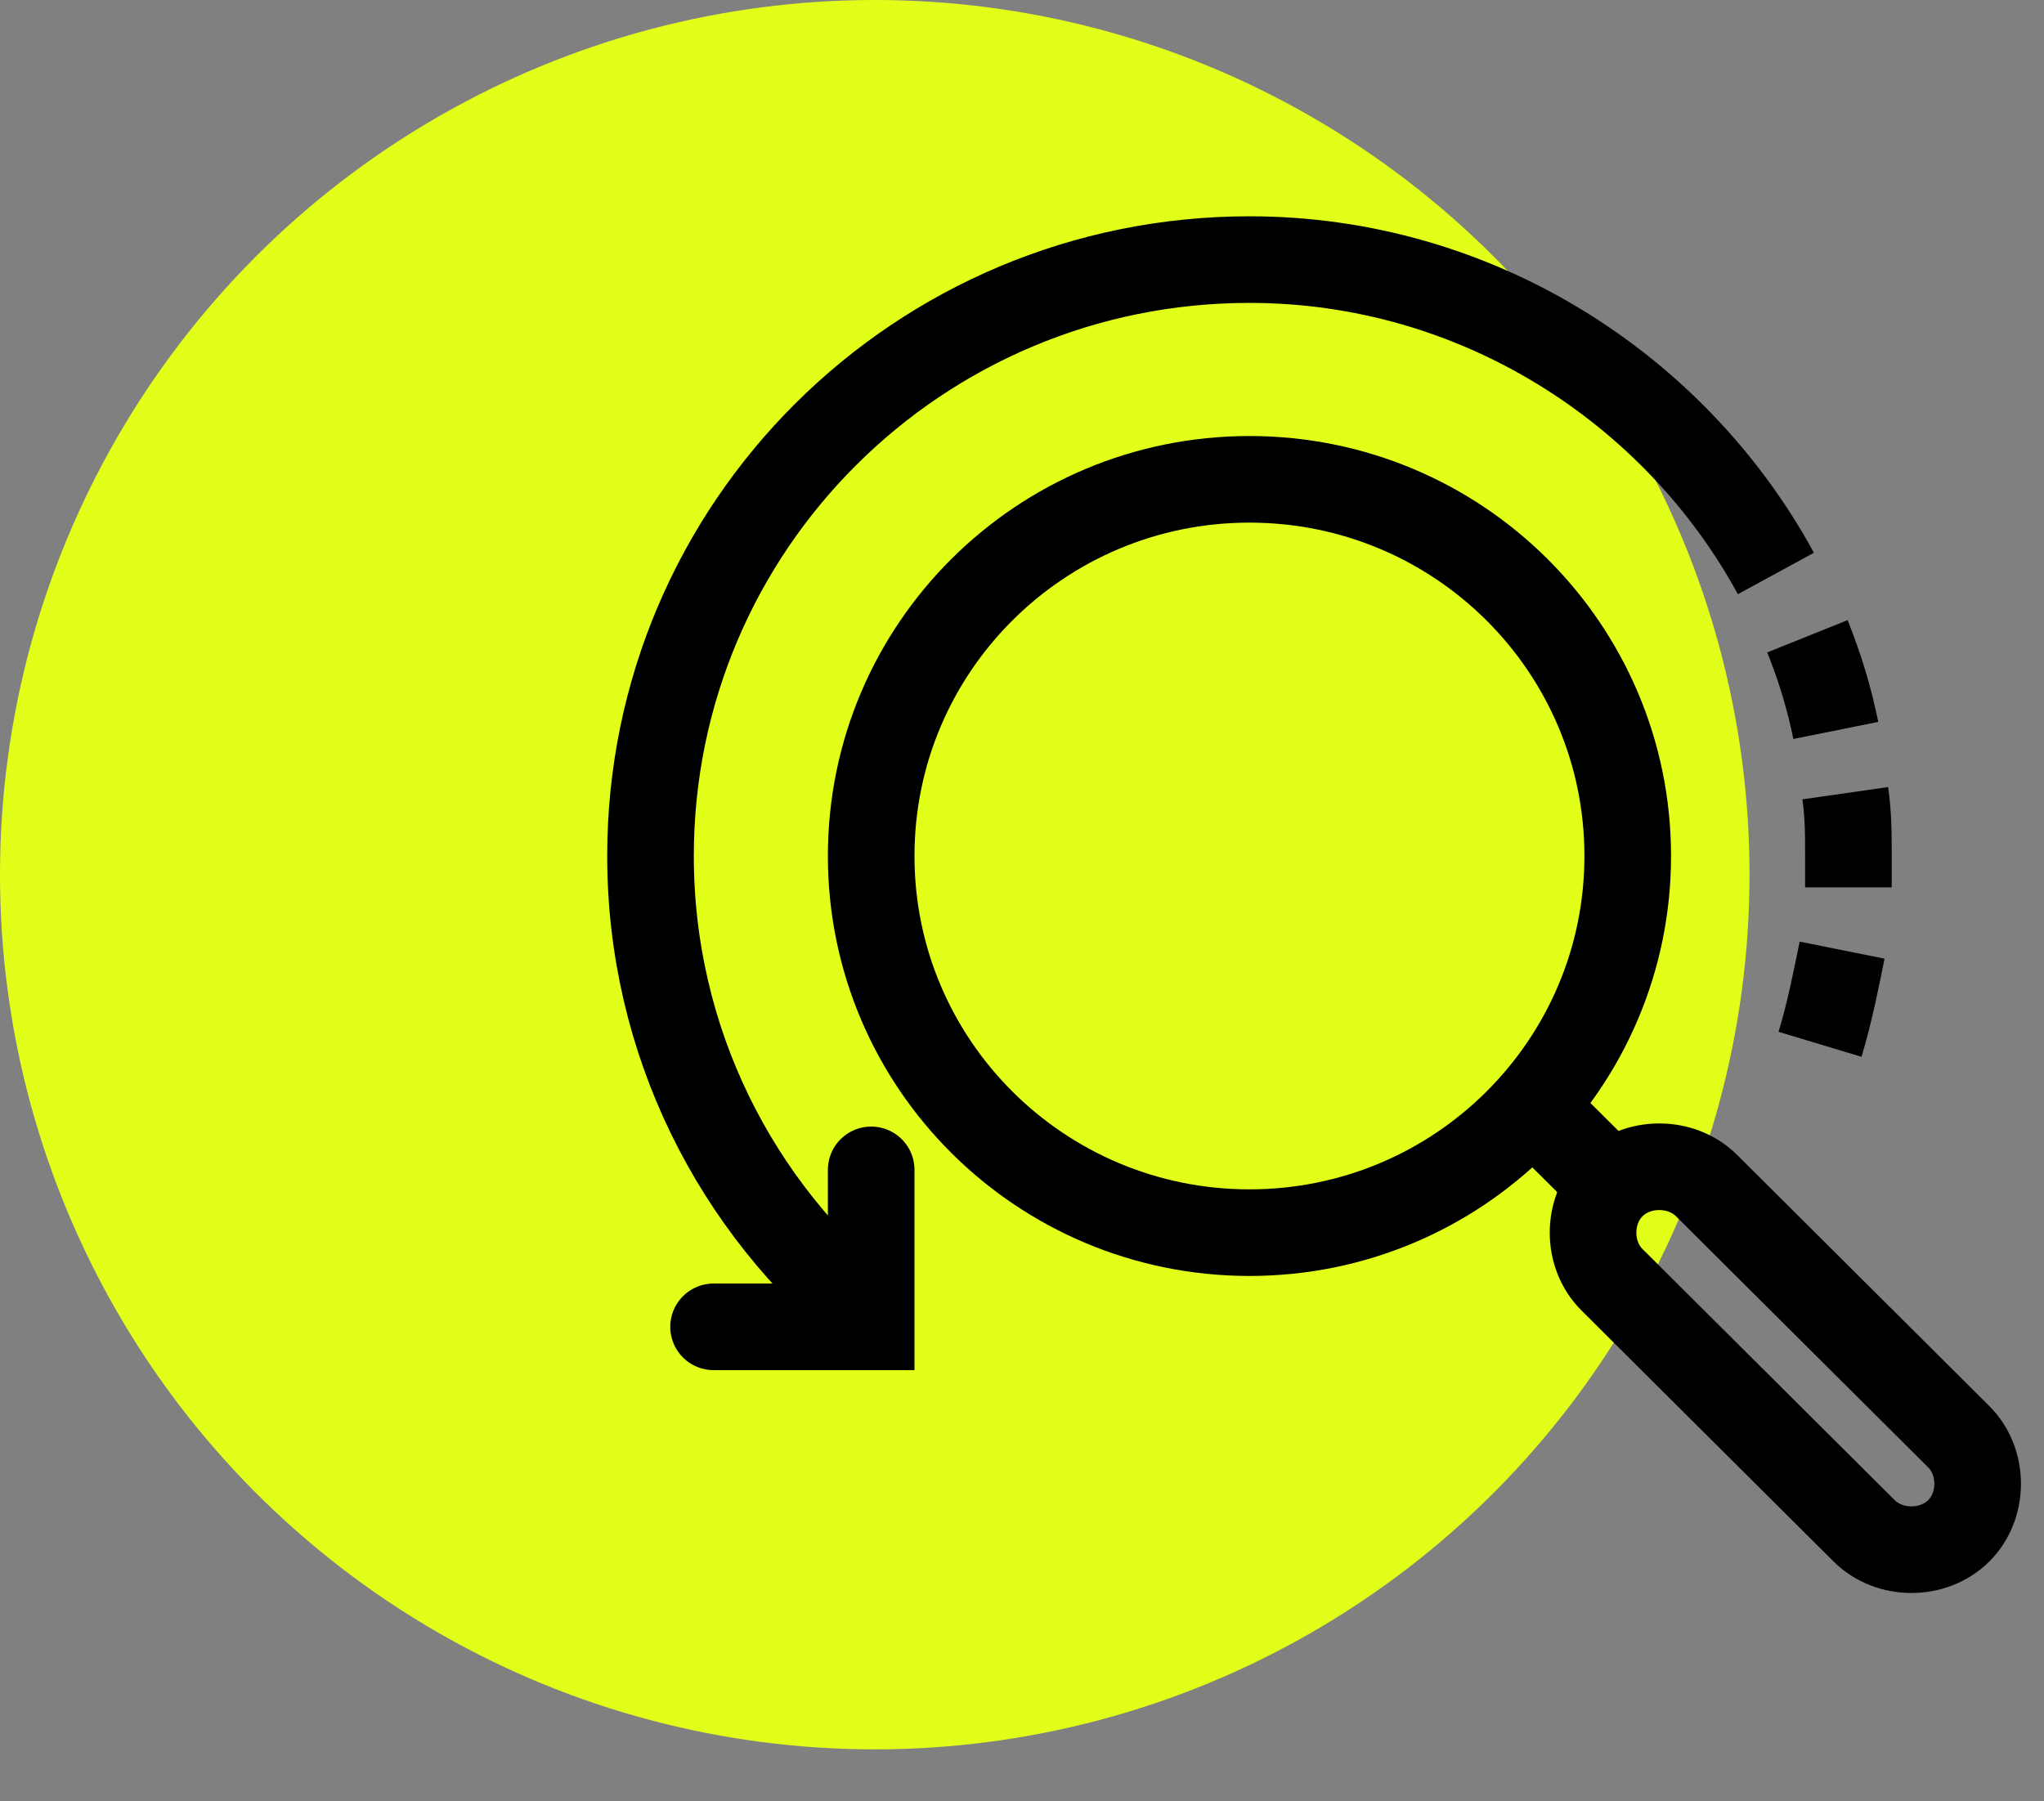
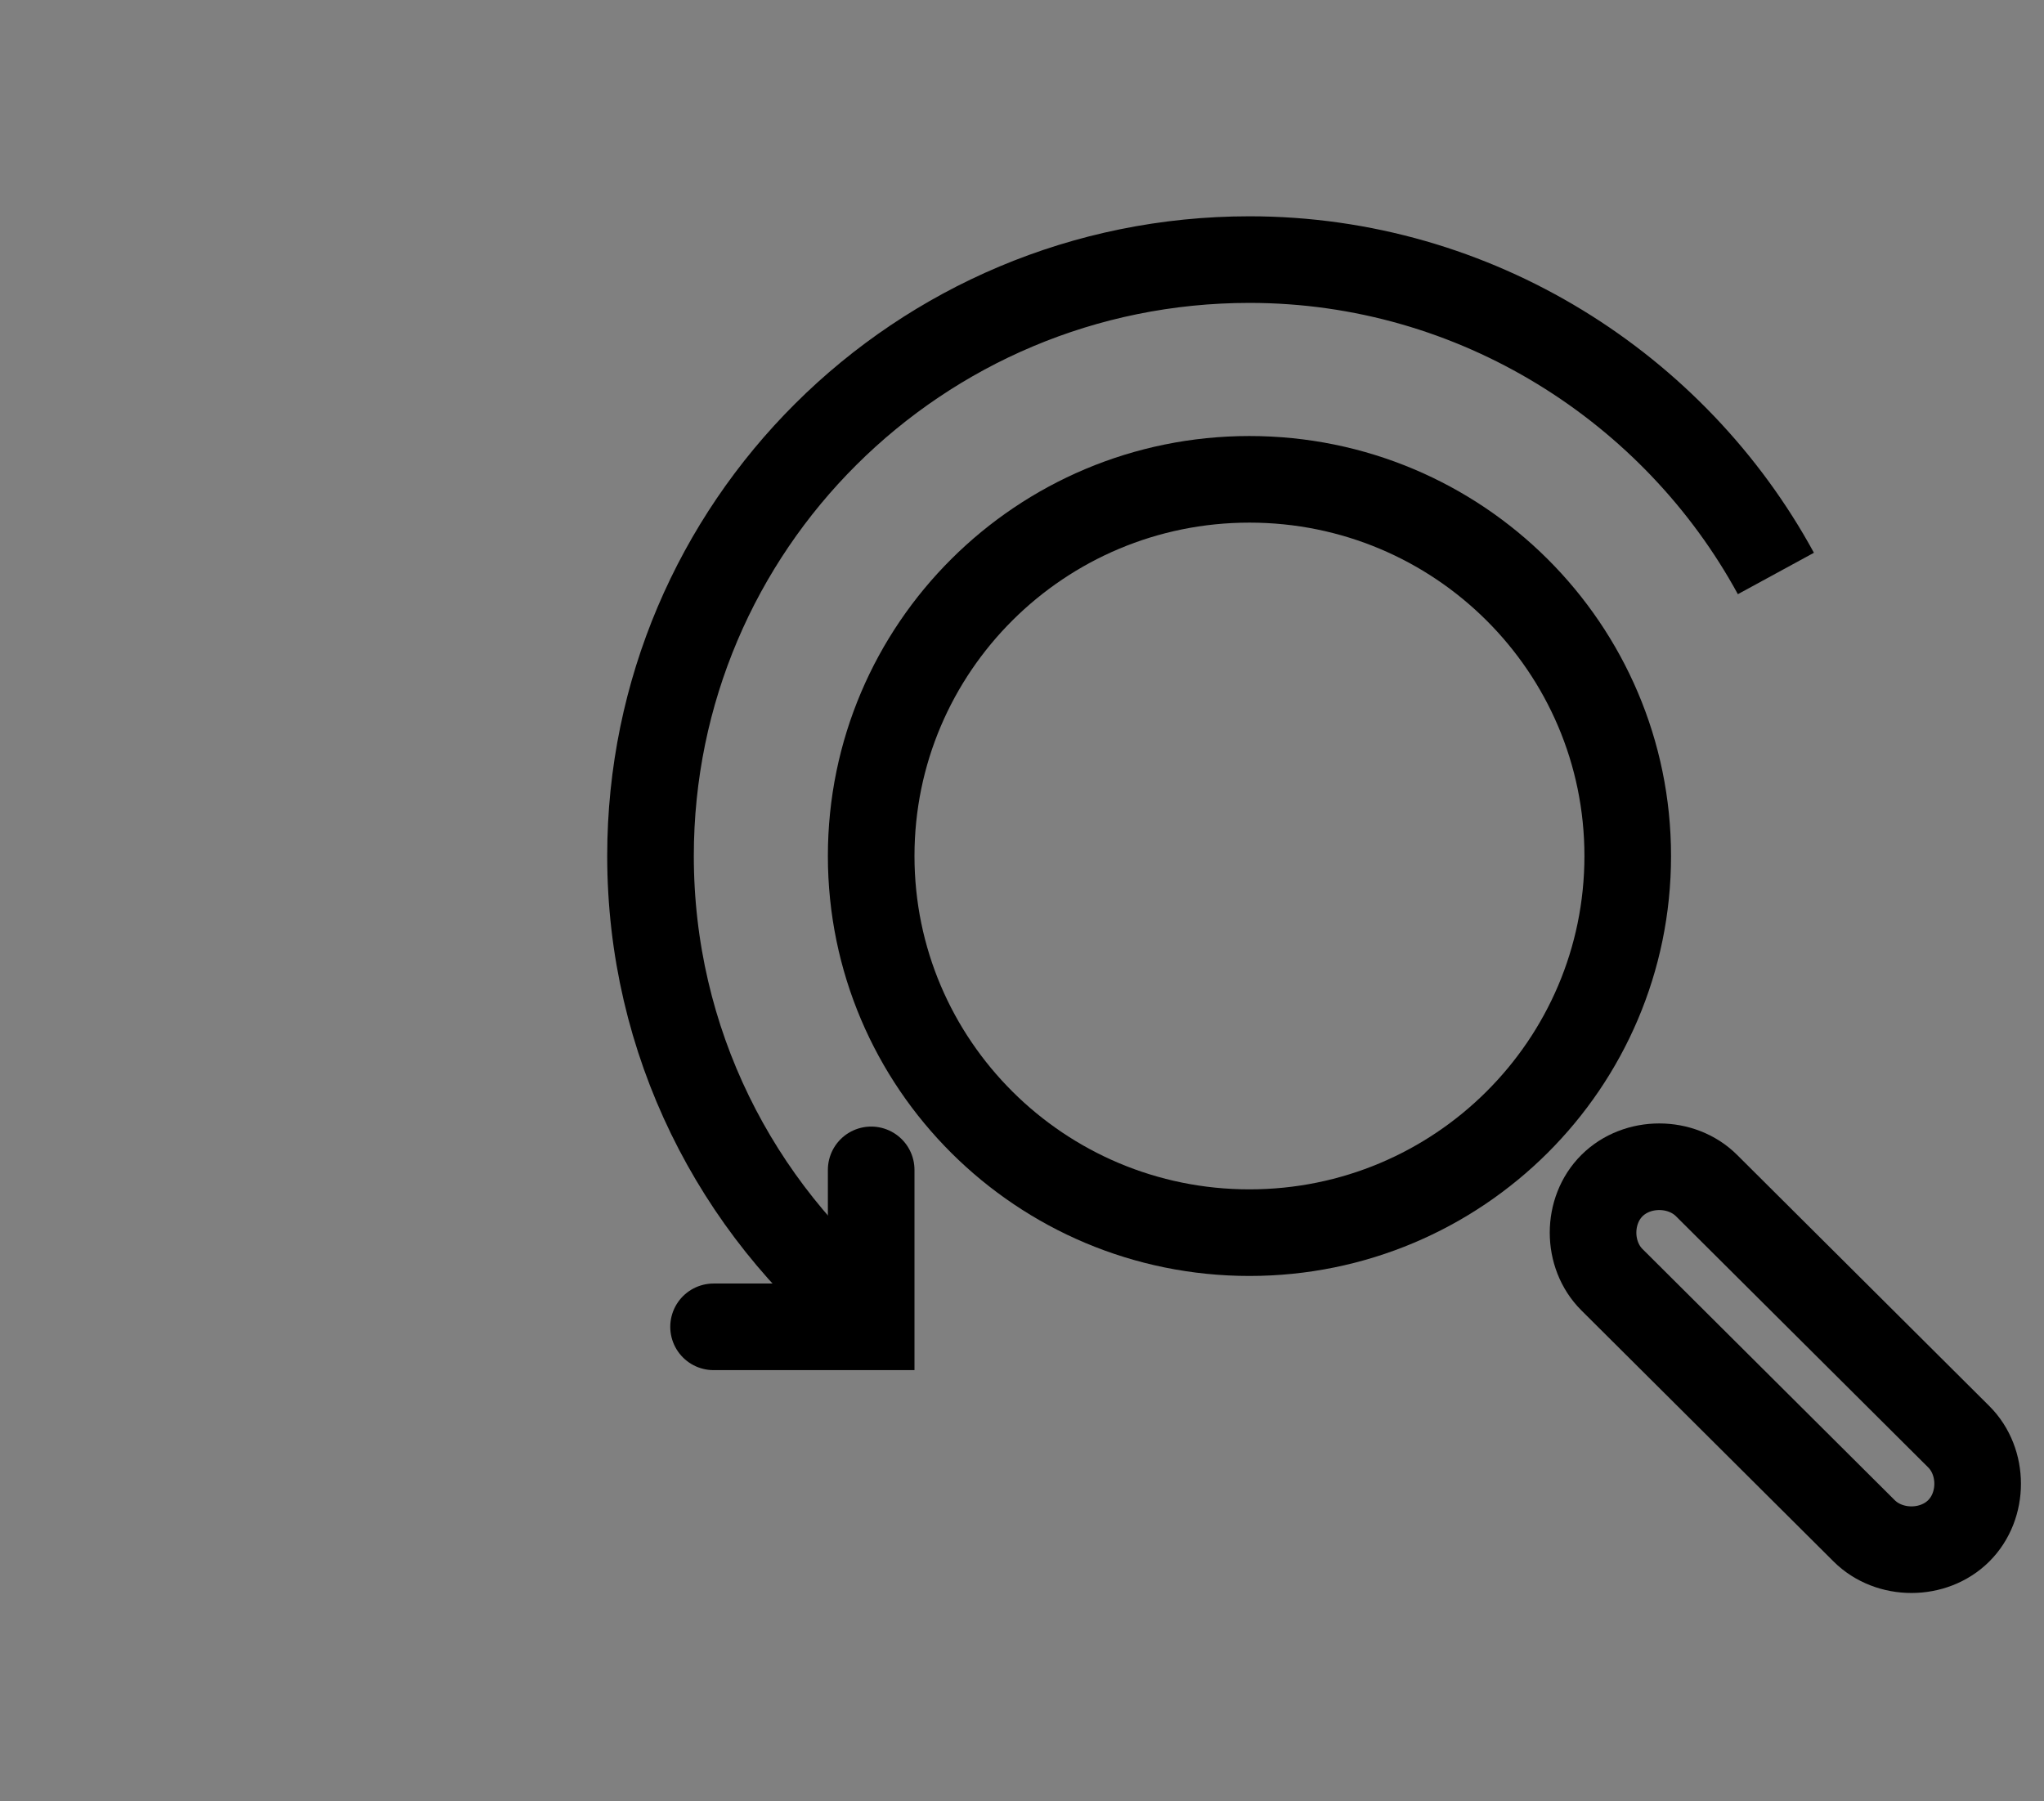
<svg xmlns="http://www.w3.org/2000/svg" width="118" height="104" viewBox="0 0 118 104" fill="none">
  <rect x="0" y="0" width="118" height="104" fill="#808080" stroke="none" />
-   <circle cx="50.5" cy="50.5" r="50.5" fill="#E2FF19" />
  <path d="M72.131 71.168C84.192 71.168 93.969 61.431 93.969 49.421C93.969 37.41 84.192 27.674 72.131 27.674C60.07 27.674 50.293 37.41 50.293 49.421C50.293 61.431 60.07 71.168 72.131 71.168Z" stroke="black" stroke-width="5" stroke-miterlimit="10" />
  <path d="M98.519 68.45L113.077 82.948C114.533 84.397 114.533 86.935 113.077 88.384C111.621 89.834 109.074 89.834 107.618 88.384L93.059 73.886C91.603 72.436 91.603 69.899 93.059 68.45C94.515 67 97.063 67 98.519 68.45Z" stroke="black" stroke-width="5" stroke-miterlimit="10" />
-   <path d="M88.691 64.1L93.059 68.449" stroke="black" stroke-width="5" stroke-miterlimit="10" />
  <path d="M50.293 67.543V76.605H41.194" stroke="black" stroke-width="5" stroke-miterlimit="10" stroke-linecap="round" />
-   <path d="M106.344 54.857C105.98 56.67 105.616 58.482 105.07 60.294" stroke="black" stroke-width="5" stroke-miterlimit="10" />
-   <path d="M106.526 45.796C106.708 47.065 106.708 48.152 106.708 49.421C106.708 49.964 106.708 50.689 106.708 51.233" stroke="black" stroke-width="5" stroke-miterlimit="10" />
-   <path d="M104.342 36.735C105.07 38.547 105.616 40.359 105.98 42.172" stroke="black" stroke-width="5" stroke-miterlimit="10" />
  <path d="M50.293 76.061C42.467 69.718 37.554 60.113 37.554 49.421C37.554 30.392 53.023 14.988 72.131 14.988C85.234 14.988 96.699 22.418 102.522 33.11" stroke="black" stroke-width="5" stroke-miterlimit="10" />
</svg>